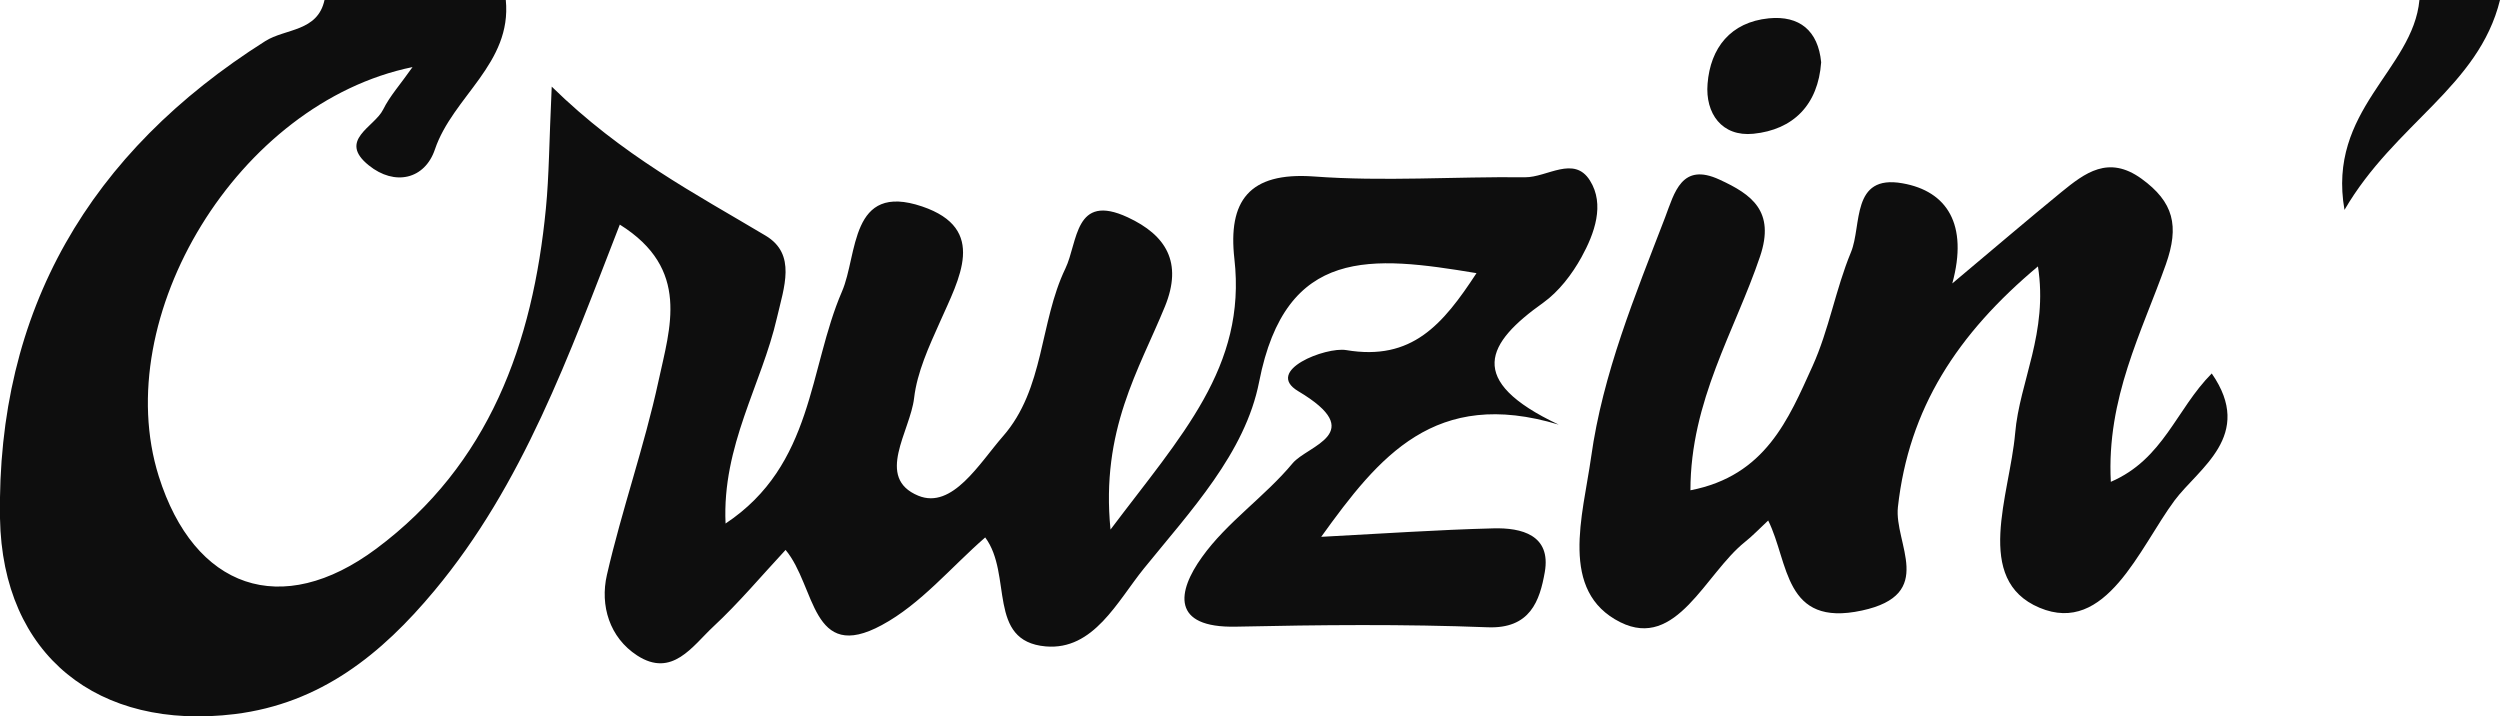
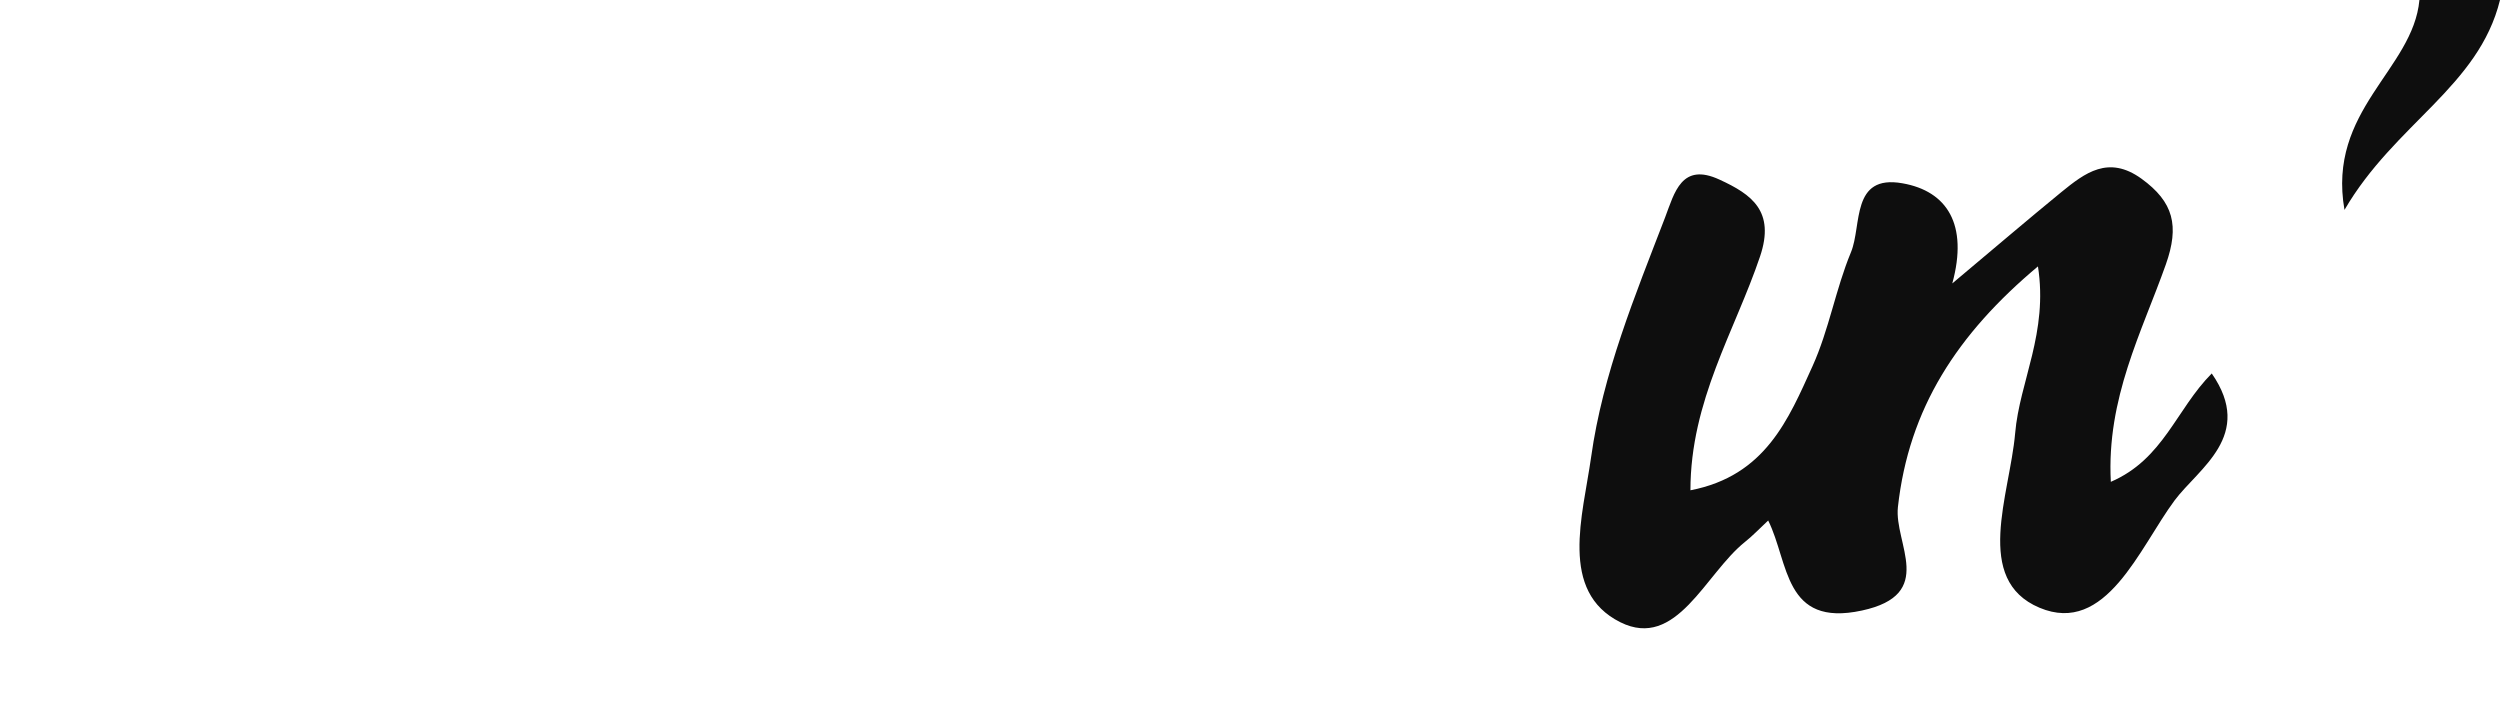
<svg xmlns="http://www.w3.org/2000/svg" id="Layer_2" viewBox="0 0 124.11 35.56">
  <defs>
    <style> .cls-1 { fill: #0e0e0e; } </style>
  </defs>
  <g id="Layer_1-2" data-name="Layer_1">
    <g id="z41Azz">
      <g>
-         <path class="cls-1" d="M25.11,0c.31,3.16-2.63,4.79-3.52,7.42-.5,1.48-1.99,1.83-3.28.79-1.56-1.25.28-1.9.71-2.77.33-.67.85-1.24,1.46-2.11-8.68,1.78-15.08,12.41-12.6,20.31,1.76,5.59,6.09,7.11,10.8,3.6,5.61-4.18,7.77-10.19,8.42-16.89.16-1.63.16-3.28.29-6.05,3.5,3.43,7.12,5.31,10.62,7.4,1.54.92.91,2.56.56,4.08-.76,3.31-2.73,6.35-2.55,10.21,4.38-2.91,4.12-7.68,5.78-11.52.79-1.82.38-5.44,3.98-4.22,3.27,1.11,1.83,3.59.88,5.74-.54,1.21-1.13,2.48-1.28,3.77-.19,1.65-1.95,3.96.21,4.85,1.69.69,3.03-1.61,4.2-2.95,2.07-2.36,1.81-5.65,3.1-8.33.63-1.31.44-3.78,3.1-2.54,1.89.88,2.74,2.23,1.84,4.43-1.28,3.13-3.19,6.12-2.7,11.07,3.51-4.67,6.76-8.07,6.15-13.44-.32-2.85.7-4.32,3.94-4.09,3.48.26,6.99,0,10.49.04,1.09.01,2.43-1.1,3.22.16.75,1.19.23,2.63-.42,3.81-.47.85-1.12,1.7-1.9,2.26-2.8,1.99-3.89,3.85.77,6.05-6.14-1.85-8.92,1.58-11.79,5.57,3.05-.16,5.79-.35,8.54-.42,1.41-.04,2.88.33,2.56,2.17-.25,1.42-.72,2.83-2.85,2.74-4.15-.16-8.32-.12-12.48-.03-3.23.07-2.92-1.74-1.69-3.45,1.24-1.74,3.12-3,4.5-4.66.74-.89,3.79-1.49.28-3.58-1.71-1.02,1.37-2.21,2.38-2.04,3.27.55,4.8-1.27,6.47-3.82-5.19-.86-9.47-1.35-10.79,5.39-.69,3.54-3.42,6.43-5.72,9.27-1.32,1.63-2.5,4.08-4.88,3.87-2.93-.26-1.63-3.57-3-5.41-1.7,1.48-3.2,3.31-5.13,4.35-3.52,1.91-3.27-1.92-4.78-3.73-1.2,1.29-2.32,2.63-3.59,3.81-1.03.96-2.04,2.56-3.78,1.43-1.37-.89-1.85-2.48-1.5-4,.74-3.23,1.86-6.38,2.56-9.62.57-2.65,1.6-5.57-1.92-7.77-2.53,6.5-4.8,12.89-9.2,18.17-2.63,3.16-5.65,5.6-9.91,6.13C4.88,36.28.12,32.55,0,25.73-.17,15.39,4.46,7.55,13.17,2.04c1-.63,2.6-.46,2.94-2.04h9Z" />
        <path class="cls-1" d="M124.11,0c-1.06,4.31-5.23,6.14-7.72,10.42-.87-4.96,3.4-6.95,3.72-10.42h4Z" />
        <path class="cls-1" d="M101.19,13.21c-4.04,3.38-6.43,7.08-6.97,11.96-.2,1.81,1.93,4.34-1.79,5.14-3.89.84-3.61-2.38-4.65-4.47-.44.41-.78.77-1.16,1.07-1.97,1.58-3.39,5.37-6.18,3.98-3.06-1.53-1.86-5.29-1.45-8.2.58-4.15,2.18-8.01,3.67-11.89.47-1.24.82-2.76,2.71-1.88,1.59.73,2.76,1.56,2.01,3.8-1.25,3.71-3.46,7.17-3.46,11.62,3.73-.72,4.87-3.54,6.06-6.16.82-1.81,1.15-3.83,1.91-5.66.55-1.33-.01-3.88,2.56-3.42,2.21.39,3.27,2.04,2.47,4.97,2.12-1.78,3.75-3.17,5.41-4.53,1.18-.96,2.34-1.85,3.98-.67,1.6,1.16,1.89,2.34,1.21,4.26-1.19,3.36-2.95,6.64-2.73,10.79,2.62-1.13,3.24-3.6,5.01-5.38,2.14,3.08-.66,4.71-1.85,6.31-1.74,2.35-3.4,6.71-6.7,5.32-3.3-1.39-1.48-5.59-1.21-8.66.22-2.58,1.65-4.99,1.13-8.3Z" />
-         <path class="cls-1" d="M90.41,3.09c-.15,2.12-1.39,3.35-3.36,3.55-1.57.16-2.4-1.01-2.28-2.48.14-1.78,1.14-3.06,3.04-3.25,1.53-.15,2.45.62,2.6,2.18Z" />
      </g>
    </g>
  </g>
</svg>